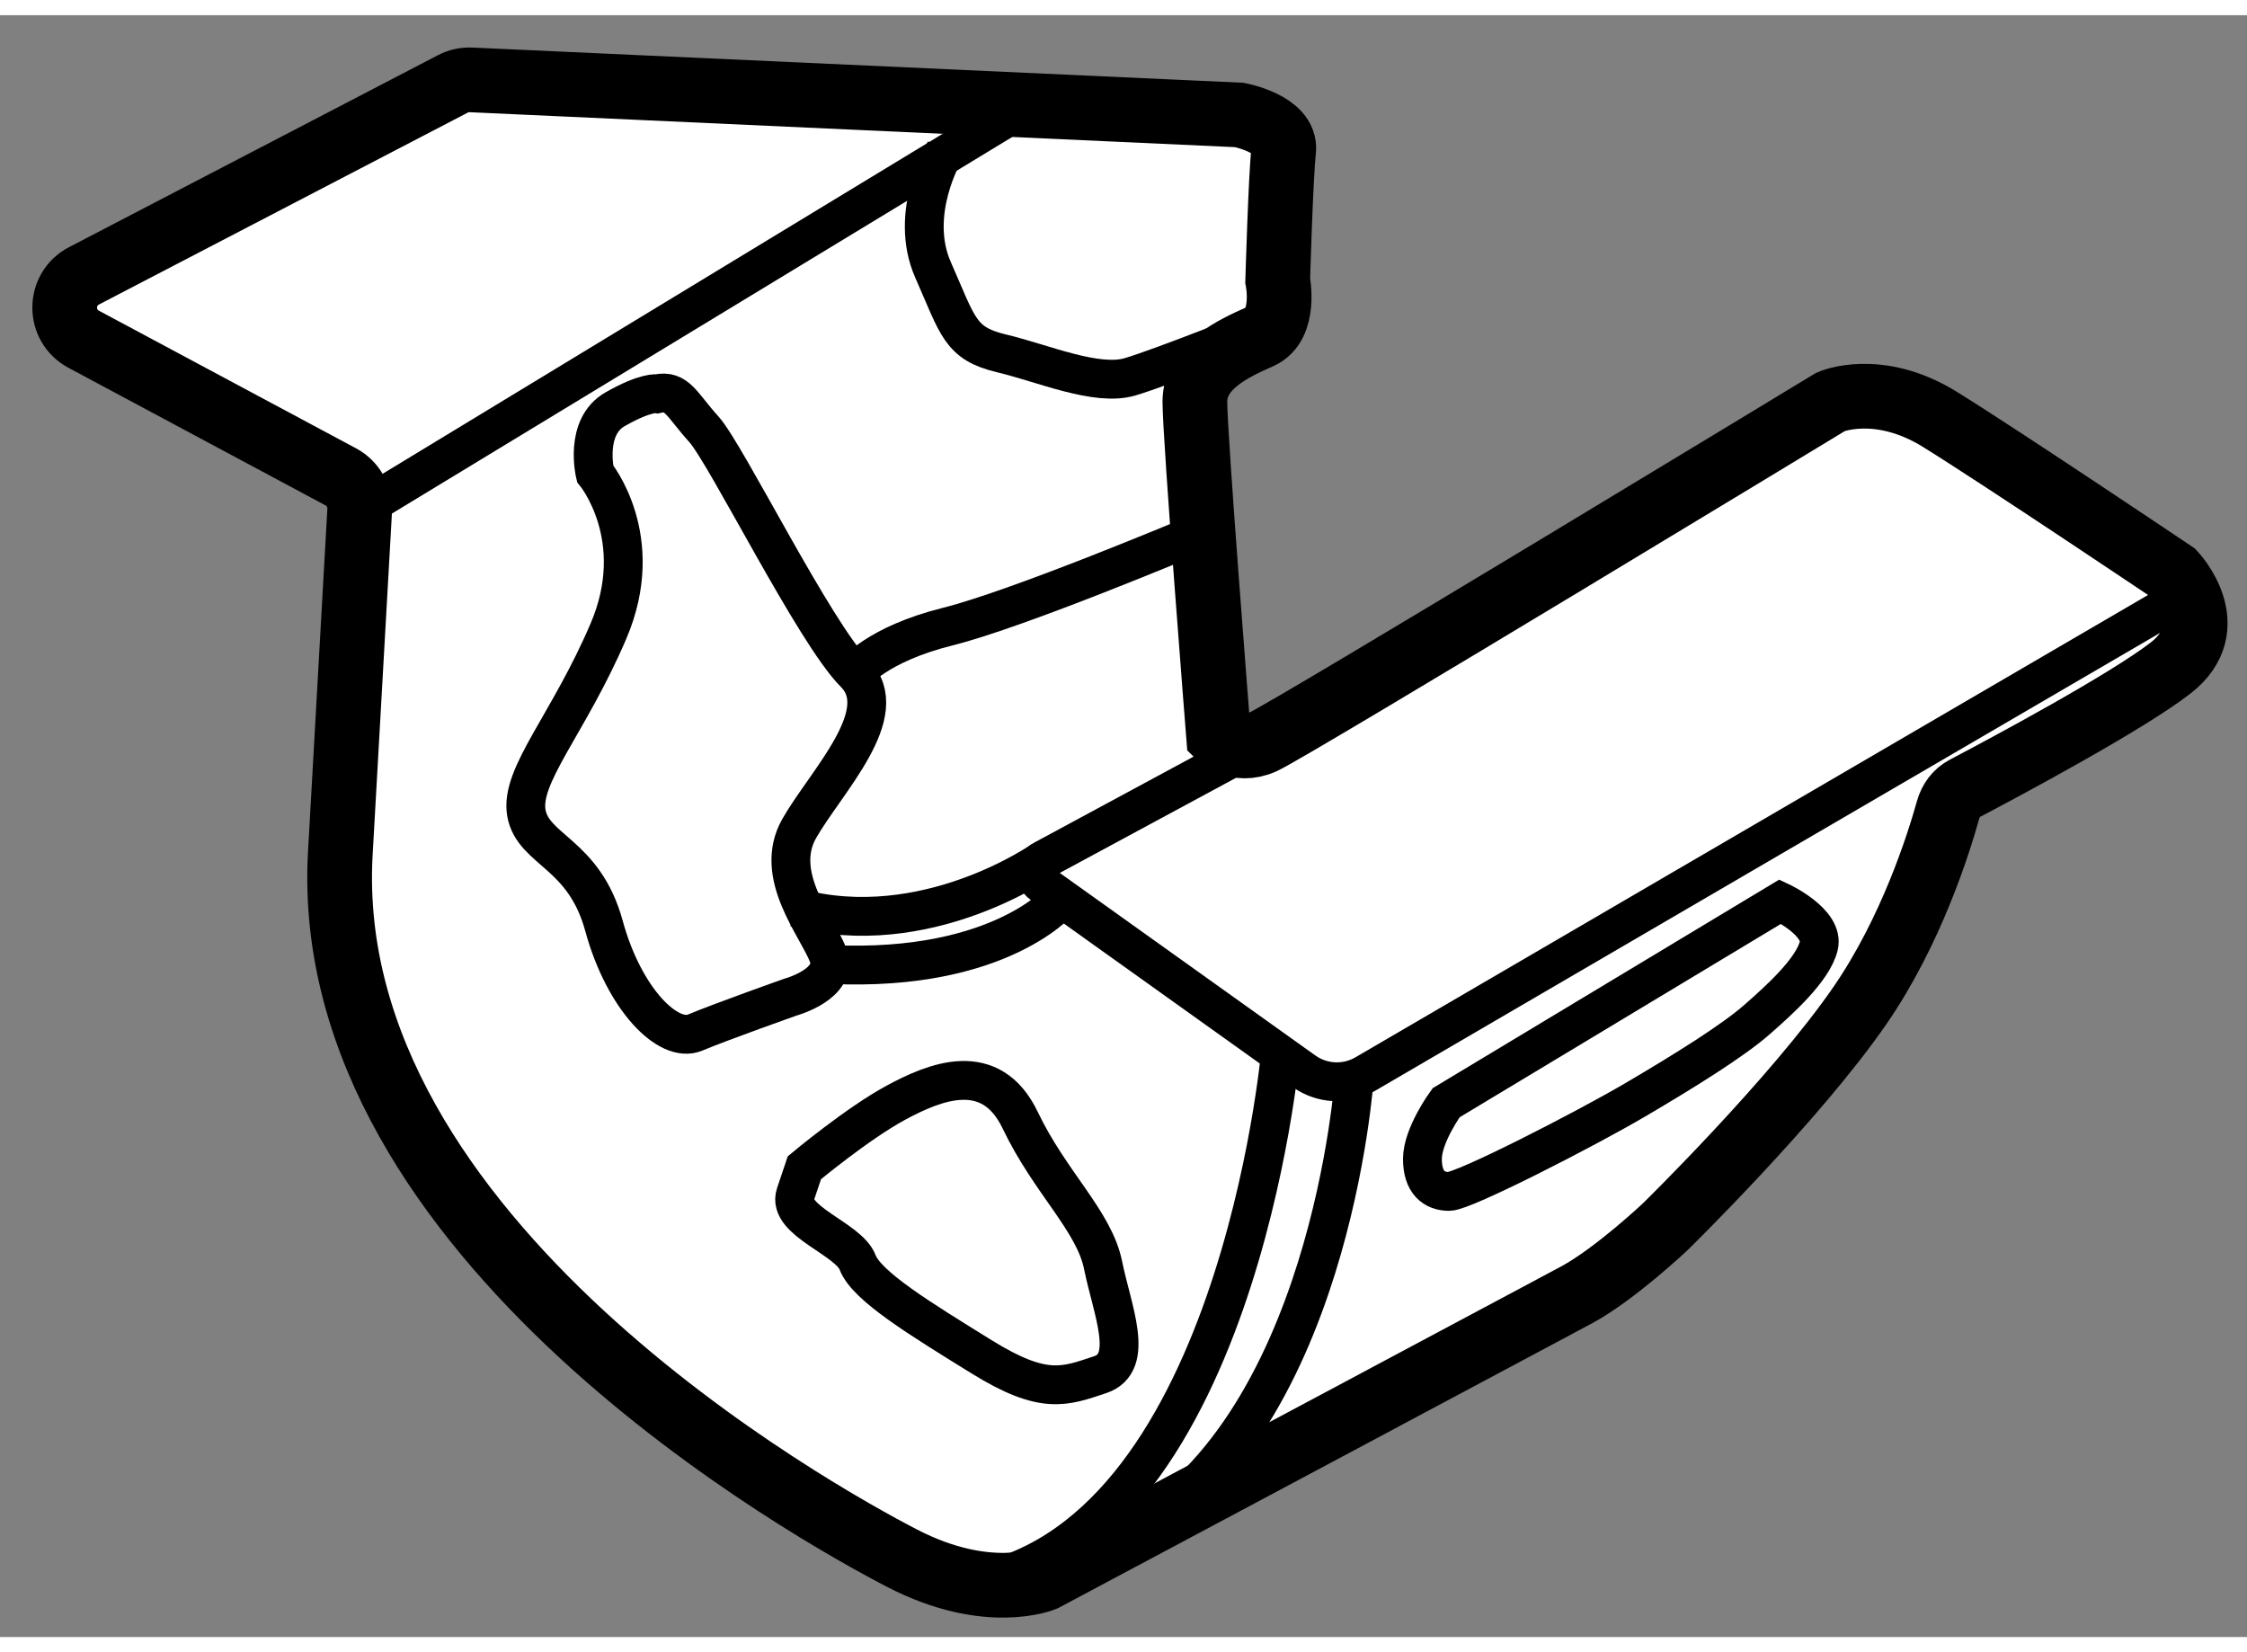
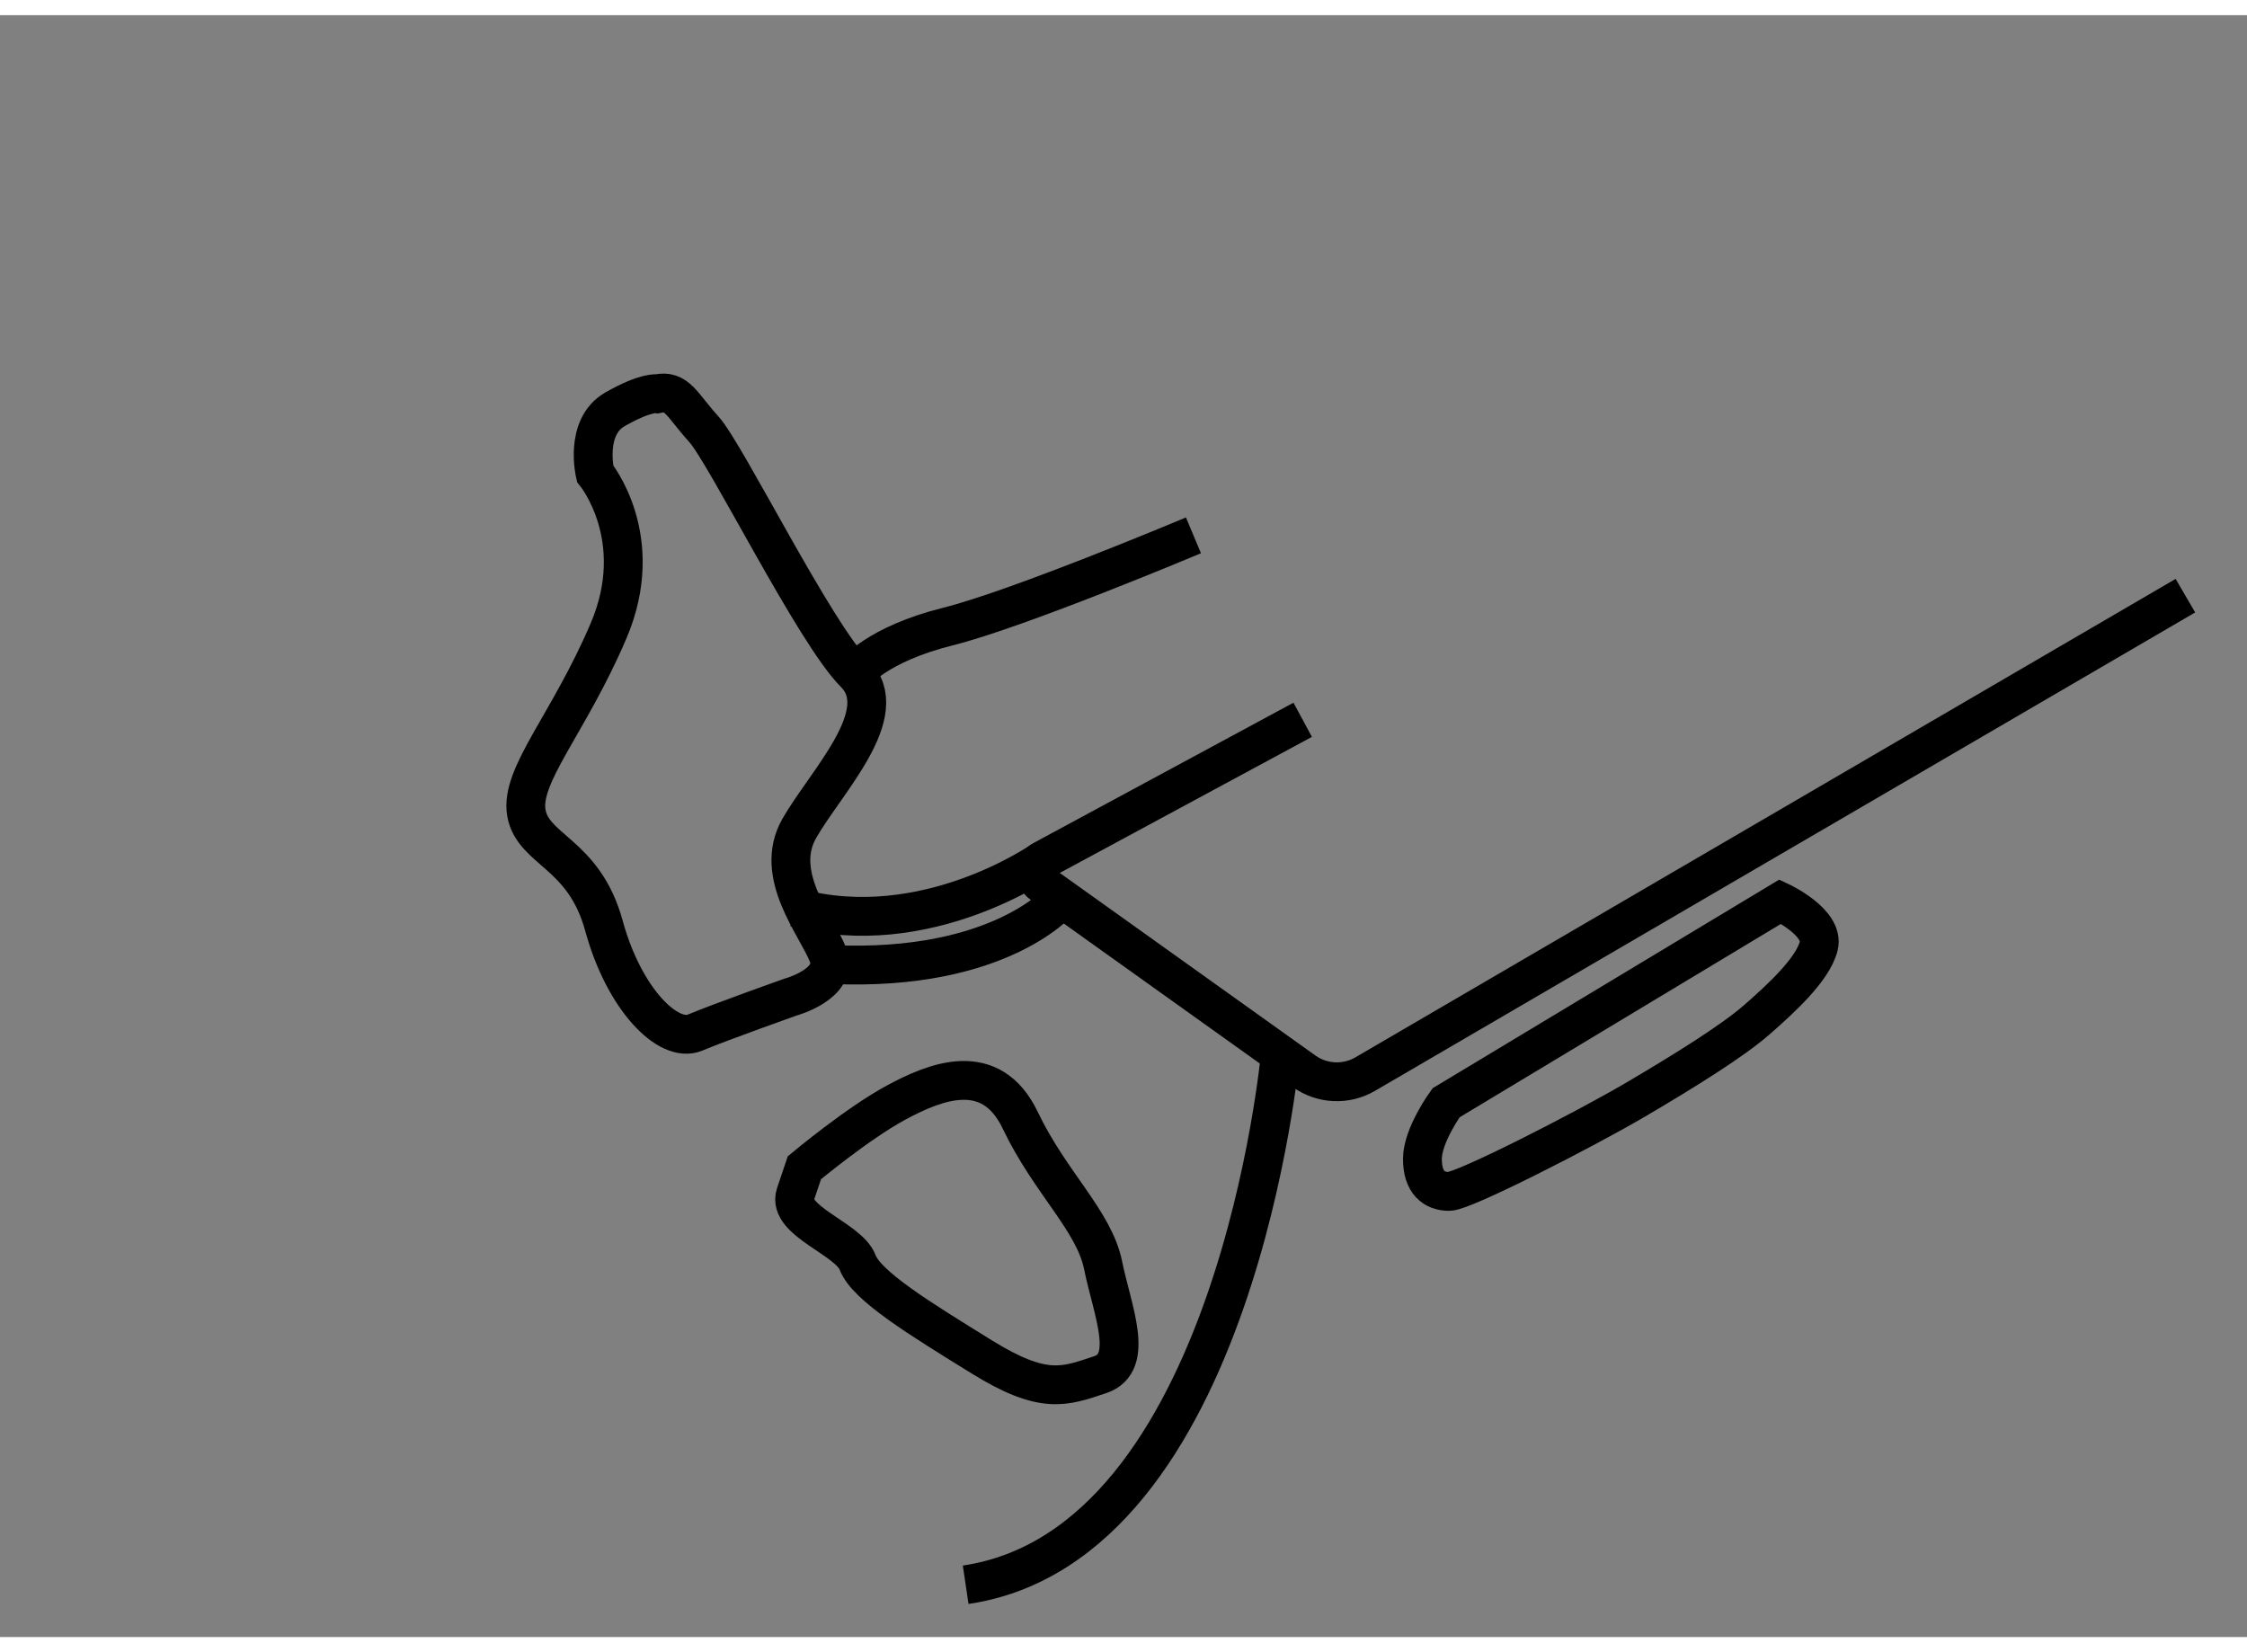
<svg xmlns="http://www.w3.org/2000/svg" version="1.1" x="0px" y="0px" width="244.8px" height="180px" viewBox="160.42 71.951 17.361 12.531" enable-background="new 0 0 244.8 180" xml:space="preserve">
  <rect x="160.42" y="71.951" width="17.361" height="12.531" fill="#808080" stroke="none" />
  <g>
-     <path fill="#FFFFFF" stroke="#000000" stroke-width="0.5" d="M161.069,73.965l2.85-1.483c0.043-0.023,0.092-0.033,0.141-0.031   l5.935,0.271c0,0,0.366,0.069,0.343,0.274c-0.023,0.206-0.046,1.005-0.046,1.005s0.069,0.343-0.137,0.434   c-0.206,0.091-0.503,0.228-0.503,0.503s0.183,2.582,0.183,2.582s0.137,0.137,0.343,0.046c0.206-0.091,4.387-2.628,4.387-2.628   s0.366-0.16,0.845,0.137s1.805,1.188,1.805,1.188s0.388,0.411-0.023,0.731c-0.341,0.265-1.276,0.765-1.588,0.929   c-0.069,0.036-0.112,0.095-0.133,0.17c-0.074,0.265-0.285,0.934-0.678,1.506c-0.503,0.731-1.508,1.714-1.508,1.714   s-0.388,0.366-0.685,0.526s-4.113,2.194-4.113,2.194s-0.434,0.183-1.097-0.16c-0.663-0.343-4.501-2.468-4.341-5.438l0.15-2.657   c0.006-0.108-0.051-0.209-0.146-0.26l-1.986-1.063C160.87,74.35,160.871,74.068,161.069,73.965z" />
-     <line fill="none" stroke="#000000" stroke-width="0.3" x1="163.198" y1="75.778" x2="168.326" y2="72.665" />
    <path fill="none" stroke="#000000" stroke-width="0.3" d="M170.485,77.395l-2.003,1.081c-0.072,0.039-0.079,0.14-0.012,0.188   l2.026,1.447c0.139,0.099,0.323,0.108,0.471,0.022l6.338-3.697" />
    <path fill="none" stroke="#000000" stroke-width="0.3" d="M170.314,79.965c0,0-0.343,3.804-2.433,4.113" />
-     <path fill="none" stroke="#000000" stroke-width="0.3" d="M170.885,80.148c0,0-0.183,2.765-1.805,3.587" />
    <path fill="none" stroke="#000000" stroke-width="0.3" d="M165.498,74.876c0.154-0.034,0.189,0.086,0.36,0.274   c0.171,0.188,0.857,1.577,1.165,1.885c0.308,0.308-0.223,0.84-0.428,1.2s0.137,0.754,0.223,0.977s-0.291,0.326-0.291,0.326   s-0.531,0.188-0.737,0.274s-0.548-0.257-0.703-0.823c-0.154-0.566-0.548-0.583-0.6-0.874c-0.051-0.291,0.326-0.685,0.634-1.405   s-0.103-1.217-0.103-1.217s-0.086-0.36,0.154-0.497S165.498,74.876,165.498,74.876z" />
    <path fill="none" stroke="#000000" stroke-width="0.3" d="M166.635,80.856c0,0,0.411-0.343,0.708-0.503s0.731-0.343,0.96,0.137   s0.571,0.777,0.64,1.12c0.069,0.343,0.251,0.754-0.023,0.845c-0.274,0.091-0.434,0.16-0.914-0.137s-0.891-0.548-0.96-0.731   c-0.069-0.183-0.548-0.32-0.48-0.526C166.635,80.856,166.635,80.856,166.635,80.856z" />
    <path fill="none" stroke="#000000" stroke-width="0.3" d="M174.175,78.8l-2.582,1.554c0,0-0.183,0.251-0.183,0.434   c0,0.183,0.091,0.251,0.206,0.251c0.114,0,1.051-0.48,1.439-0.708c0.388-0.228,0.754-0.457,0.937-0.617   c0.183-0.16,0.434-0.388,0.48-0.571C174.518,78.96,174.175,78.8,174.175,78.8z" />
    <path fill="none" stroke="#000000" stroke-width="0.3" d="M168.482,78.476c0,0-0.91,0.644-1.916,0.37" />
    <path fill="none" stroke="#000000" stroke-width="0.3" d="M168.6,78.8c0,0-0.503,0.581-1.888,0.478" />
    <path fill="none" stroke="#000000" stroke-width="0.3" d="M167.023,77.035c0,0,0.171-0.223,0.72-0.36   c0.548-0.137,1.898-0.705,1.898-0.705" />
-     <path fill="none" stroke="#000000" stroke-width="0.3" d="M167.719,73.003c0,0-0.284,0.477-0.09,0.916   c0.194,0.439,0.206,0.568,0.529,0.645c0.323,0.077,0.735,0.258,0.994,0.181c0.258-0.077,1.032-0.387,1.032-0.387" />
  </g>
</svg>